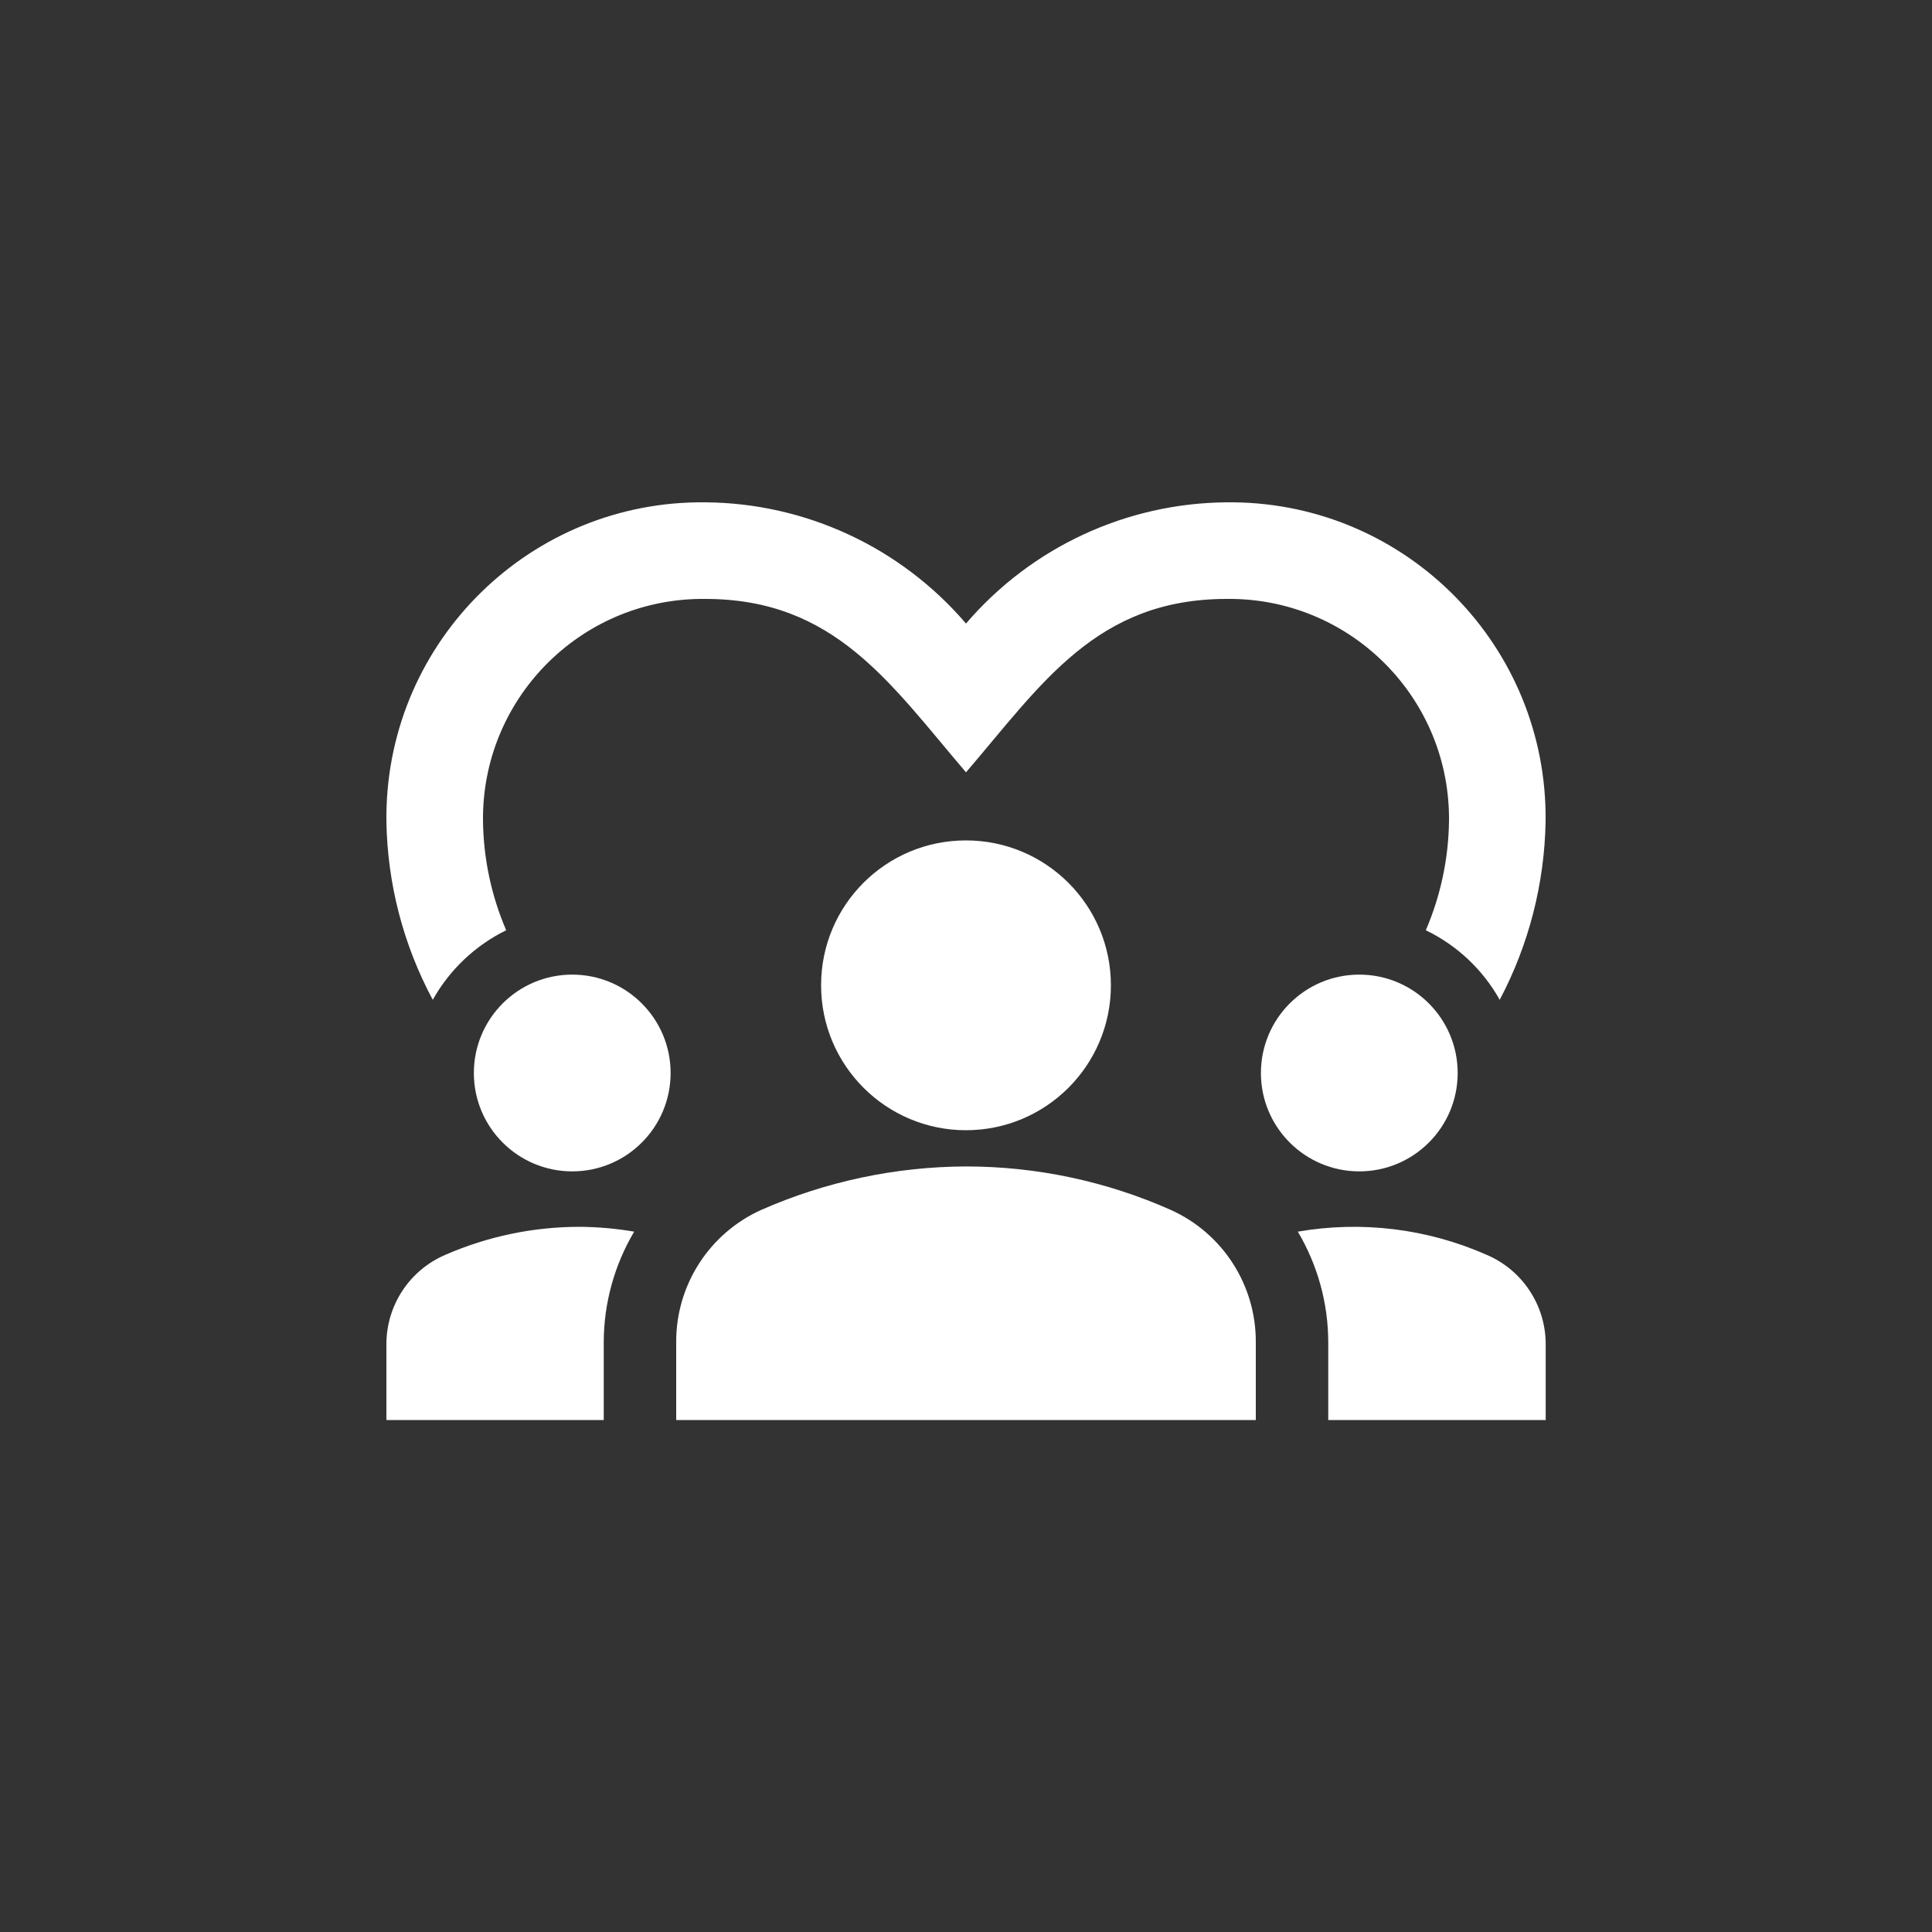
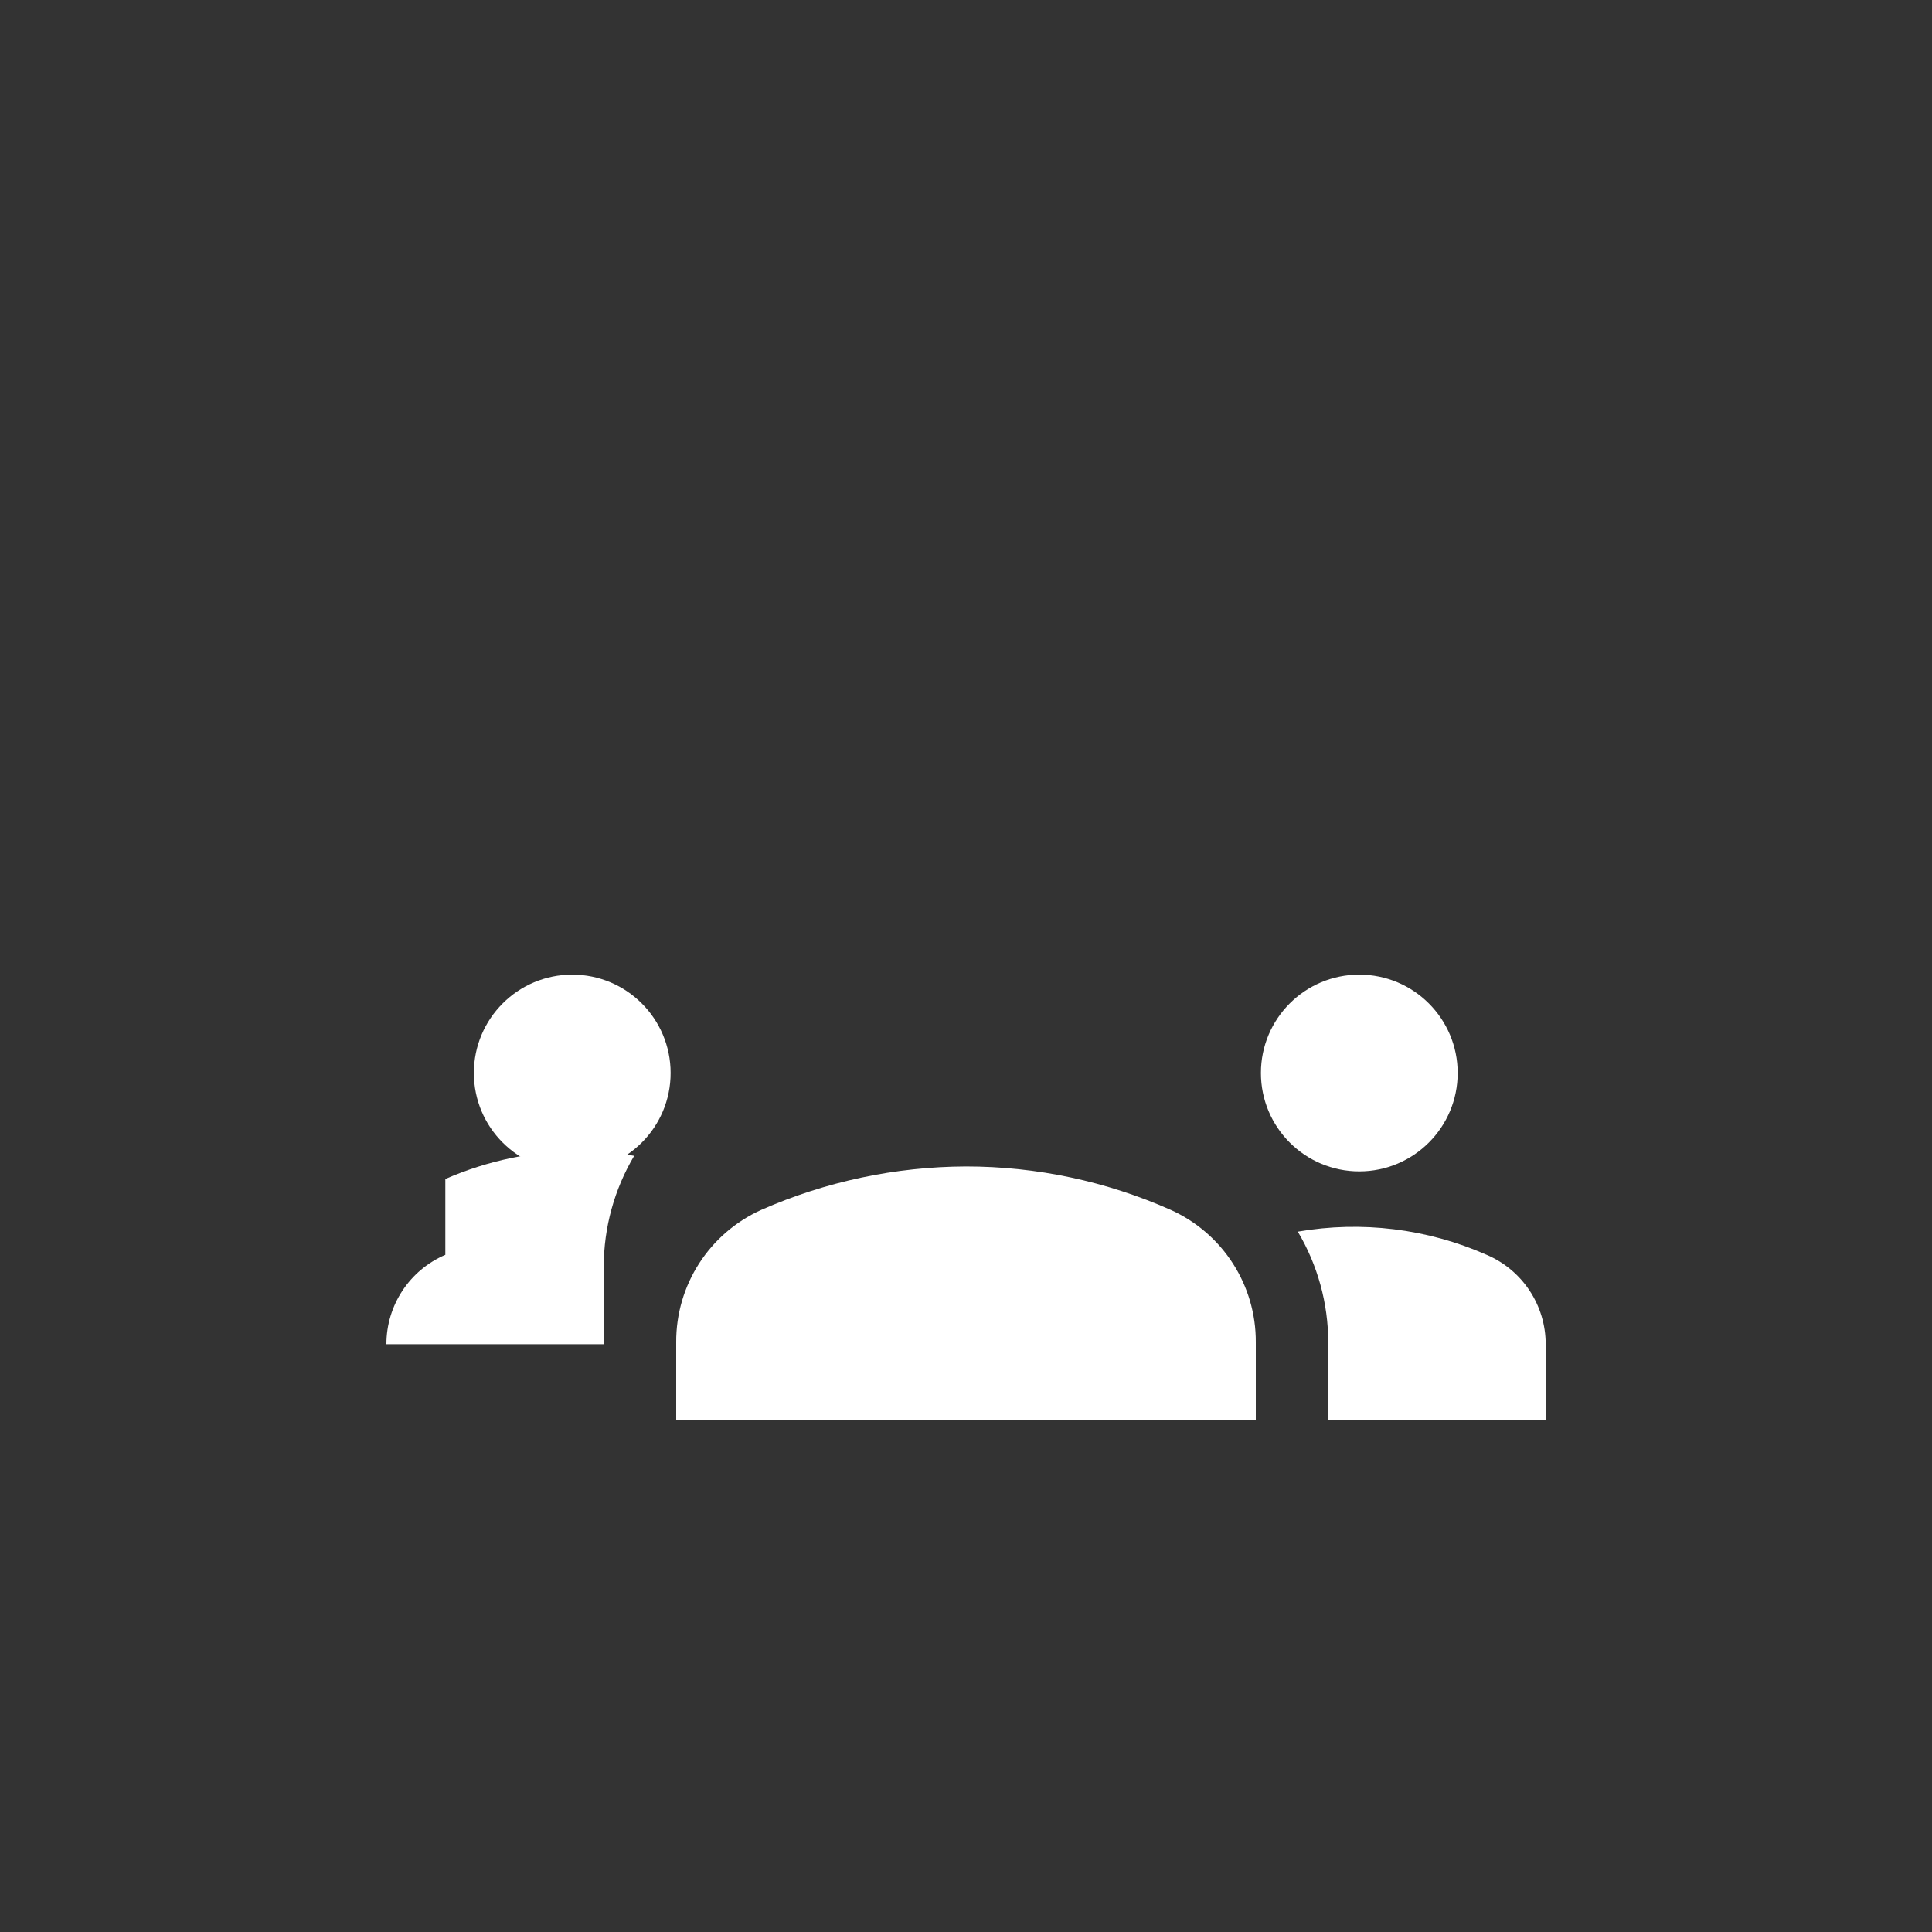
<svg xmlns="http://www.w3.org/2000/svg" id="a" viewBox="0 0 100 100">
  <rect x="0" y="0" width="100" height="100" fill="#333333" stroke="none" />
  <circle id="b" cx="29.619" cy="55.538" r="5.092" style="fill:#fff;" />
-   <path id="c" d="M23.05,64.95c-1.851.792-3.051,2.612-3.05,4.625v3.925h11.25v-4.025c.003-2.015.547-3.992,1.575-5.725-.933-.16-1.878-.243-2.825-.25-2.392-0-4.758.493-6.95,1.45Z" style="fill:#fff;" />
+   <path id="c" d="M23.05,64.95c-1.851.792-3.051,2.612-3.05,4.625h11.25v-4.025c.003-2.015.547-3.992,1.575-5.725-.933-.16-1.878-.243-2.825-.25-2.392-0-4.758.493-6.95,1.45Z" style="fill:#fff;" />
  <circle id="d" cx="70.357" cy="55.538" r="5.092" style="fill:#fff;" />
  <path id="e" d="M76.95,64.95c-3.069-1.356-6.47-1.773-9.775-1.2,1.028,1.733,1.572,3.71,1.575,5.725v4.025h11.255v-3.925c0-2.014-1.202-3.835-3.055-4.625Z" style="fill:#fff;" />
  <path id="f" d="M60.6,62.625c-3.337-1.483-6.948-2.25-10.6-2.25-3.651.013-7.259.779-10.6,2.25-2.691,1.213-4.416,3.898-4.4,6.85v4.025h30v-4.025c.016-2.952-1.709-5.637-4.4-6.85Z" style="fill:#fff;" />
-   <path id="g" d="M42.5,51c0,4.142,3.358,7.5,7.5,7.5s7.5-3.358,7.5-7.5-3.358-7.5-7.5-7.5c-4.137-.005-7.495,3.343-7.5,7.48,0,.007,0,.013,0,.02Z" style="fill:#fff;" />
-   <path id="h" d="M26.2,48.15c-.767-1.786-1.175-3.706-1.2-5.65-.069-6.282,4.968-11.431,11.251-11.5.083-.001.166-.001.249,0,6.7,0,9.55,4.35,13.5,8.975,3.925-4.575,6.75-8.975,13.5-8.975,6.282-.069,11.431,4.968,11.5,11.251.001.083.001.166,0,.249-.025,1.944-.433,3.864-1.2,5.65,1.614.779,2.95,2.036,3.825,3.6,1.508-2.853,2.322-6.023,2.375-9.25.096-9.017-7.136-16.404-16.152-16.5-.116-.001-.232-.001-.348,0-5.197.037-10.121,2.326-13.5,6.275-3.378-3.949-8.303-6.238-13.5-6.275-9.017-.096-16.404,7.136-16.5,16.152-.001.116-.001.232,0,.348.05,3.231.873,6.403,2.4,9.25.872-1.558,2.198-2.813,3.8-3.6Z" style="fill:#fff;" />
</svg>